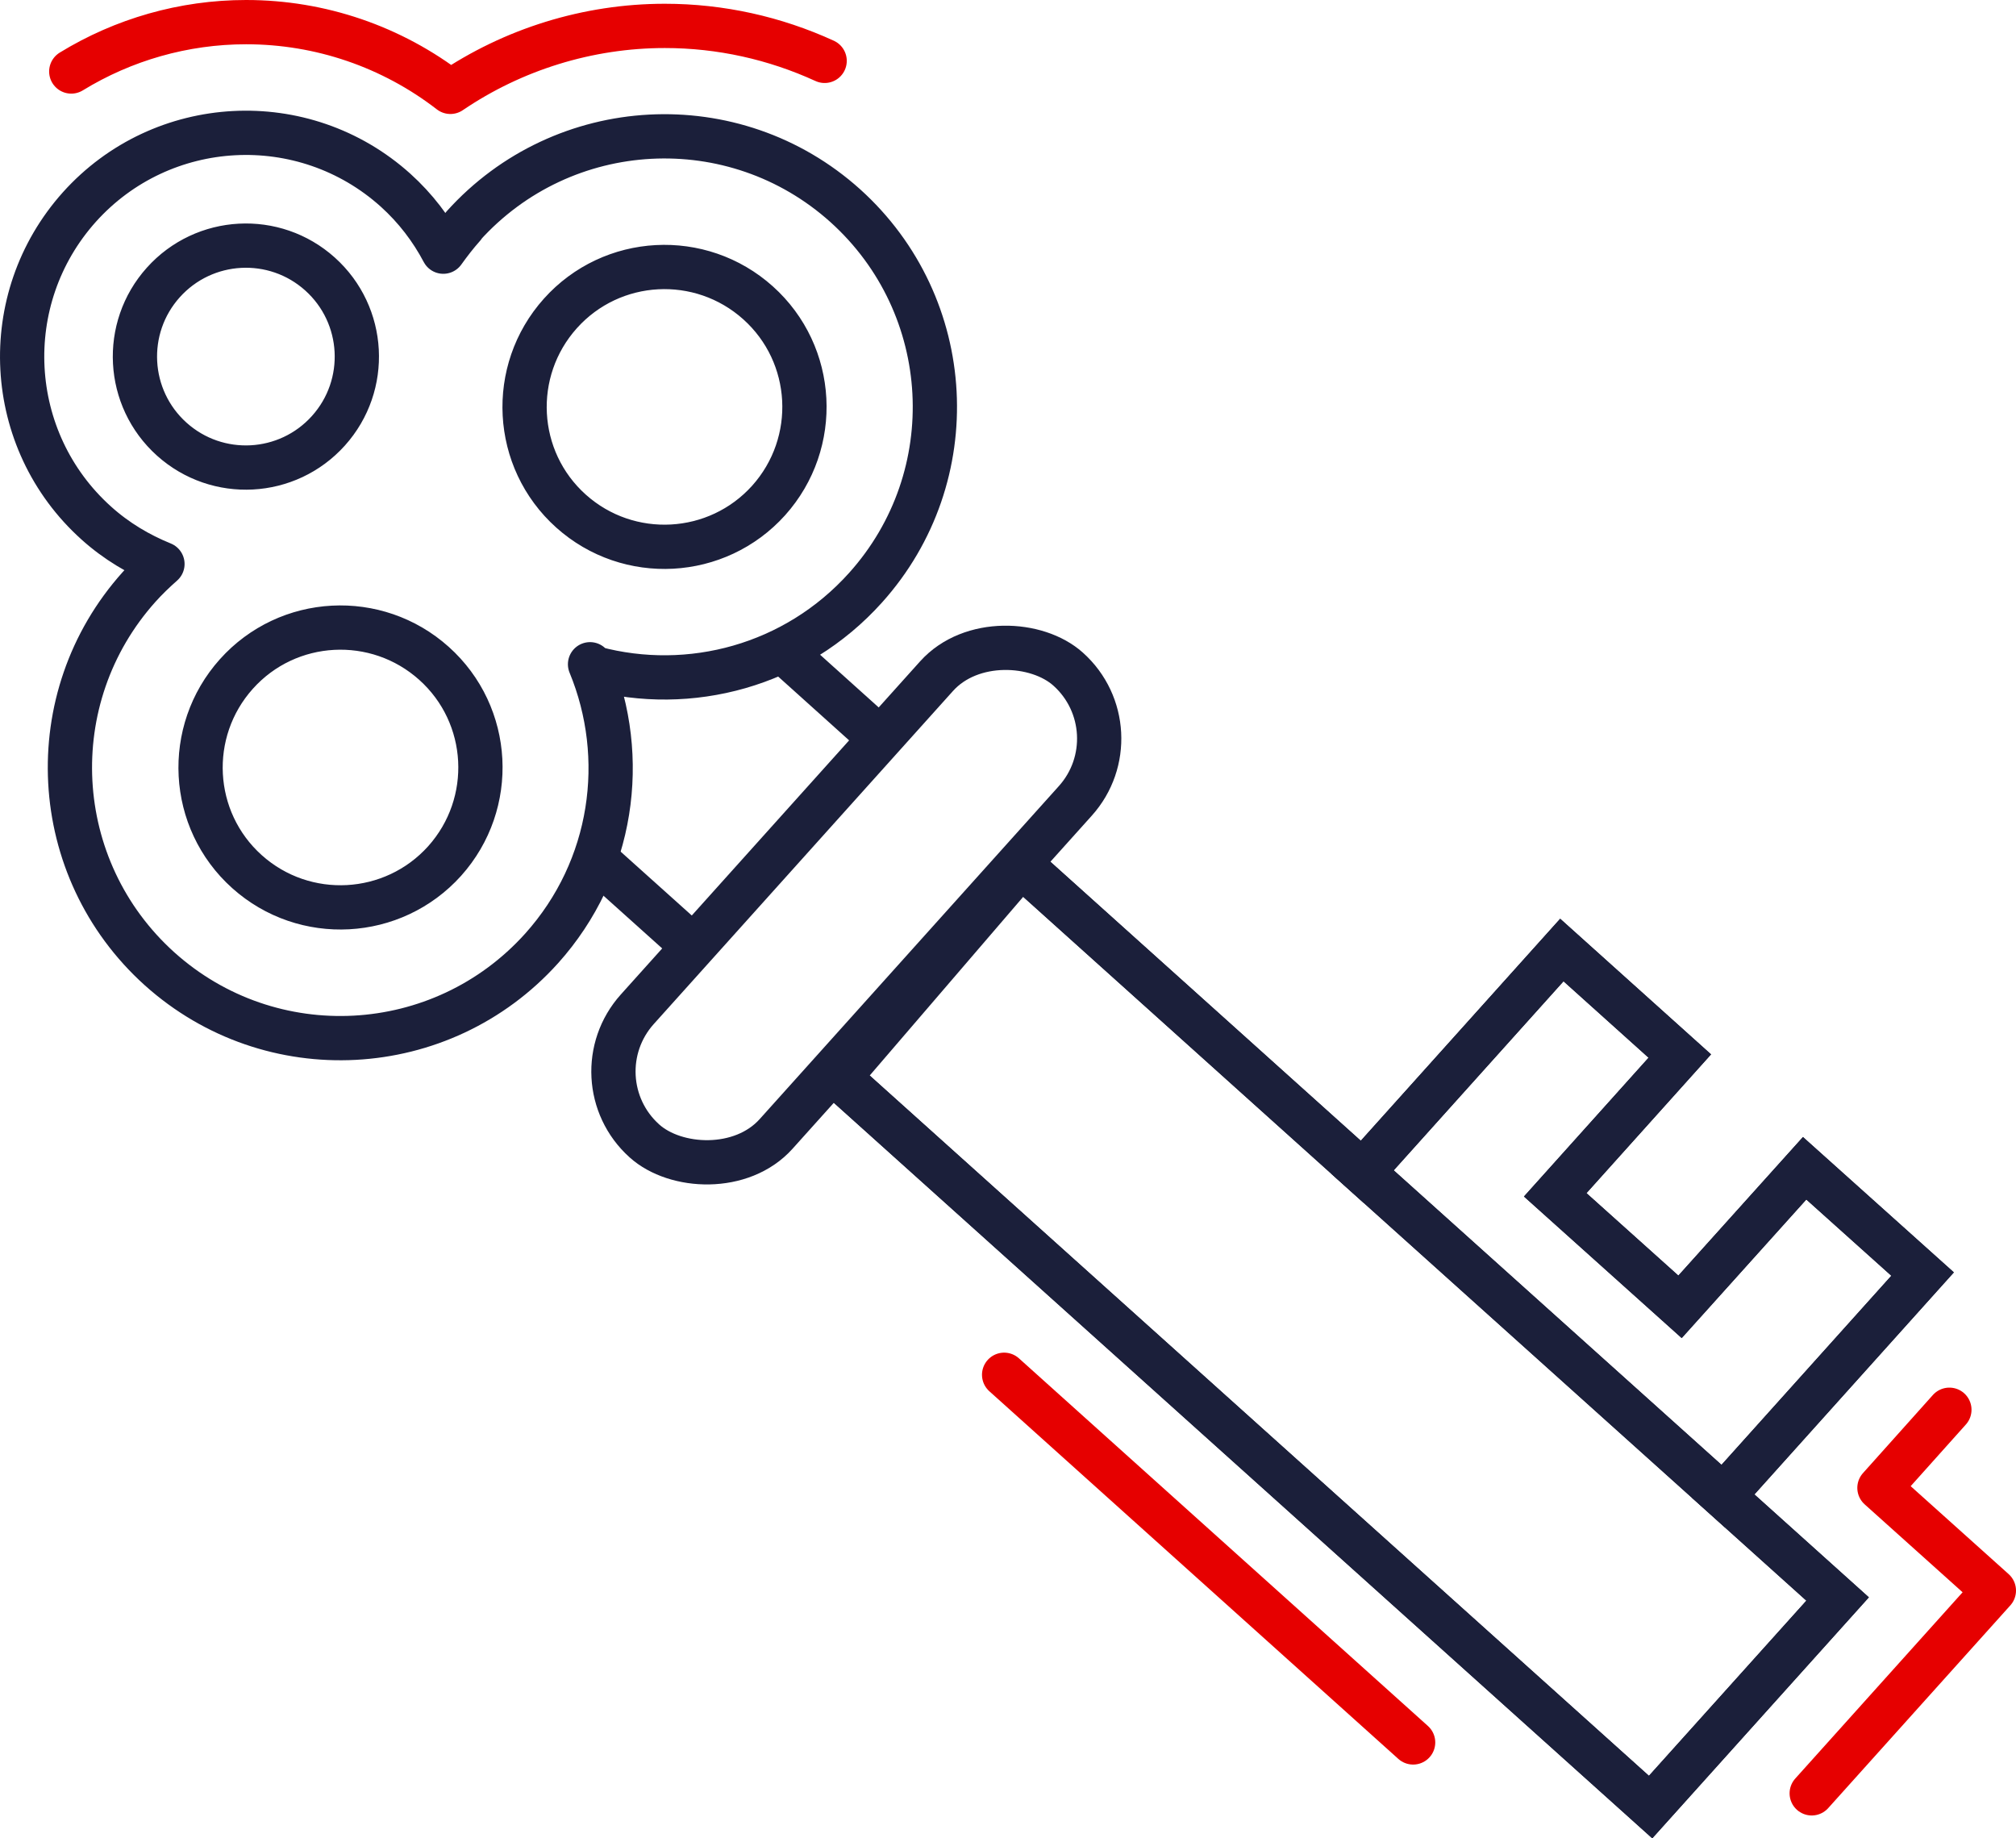
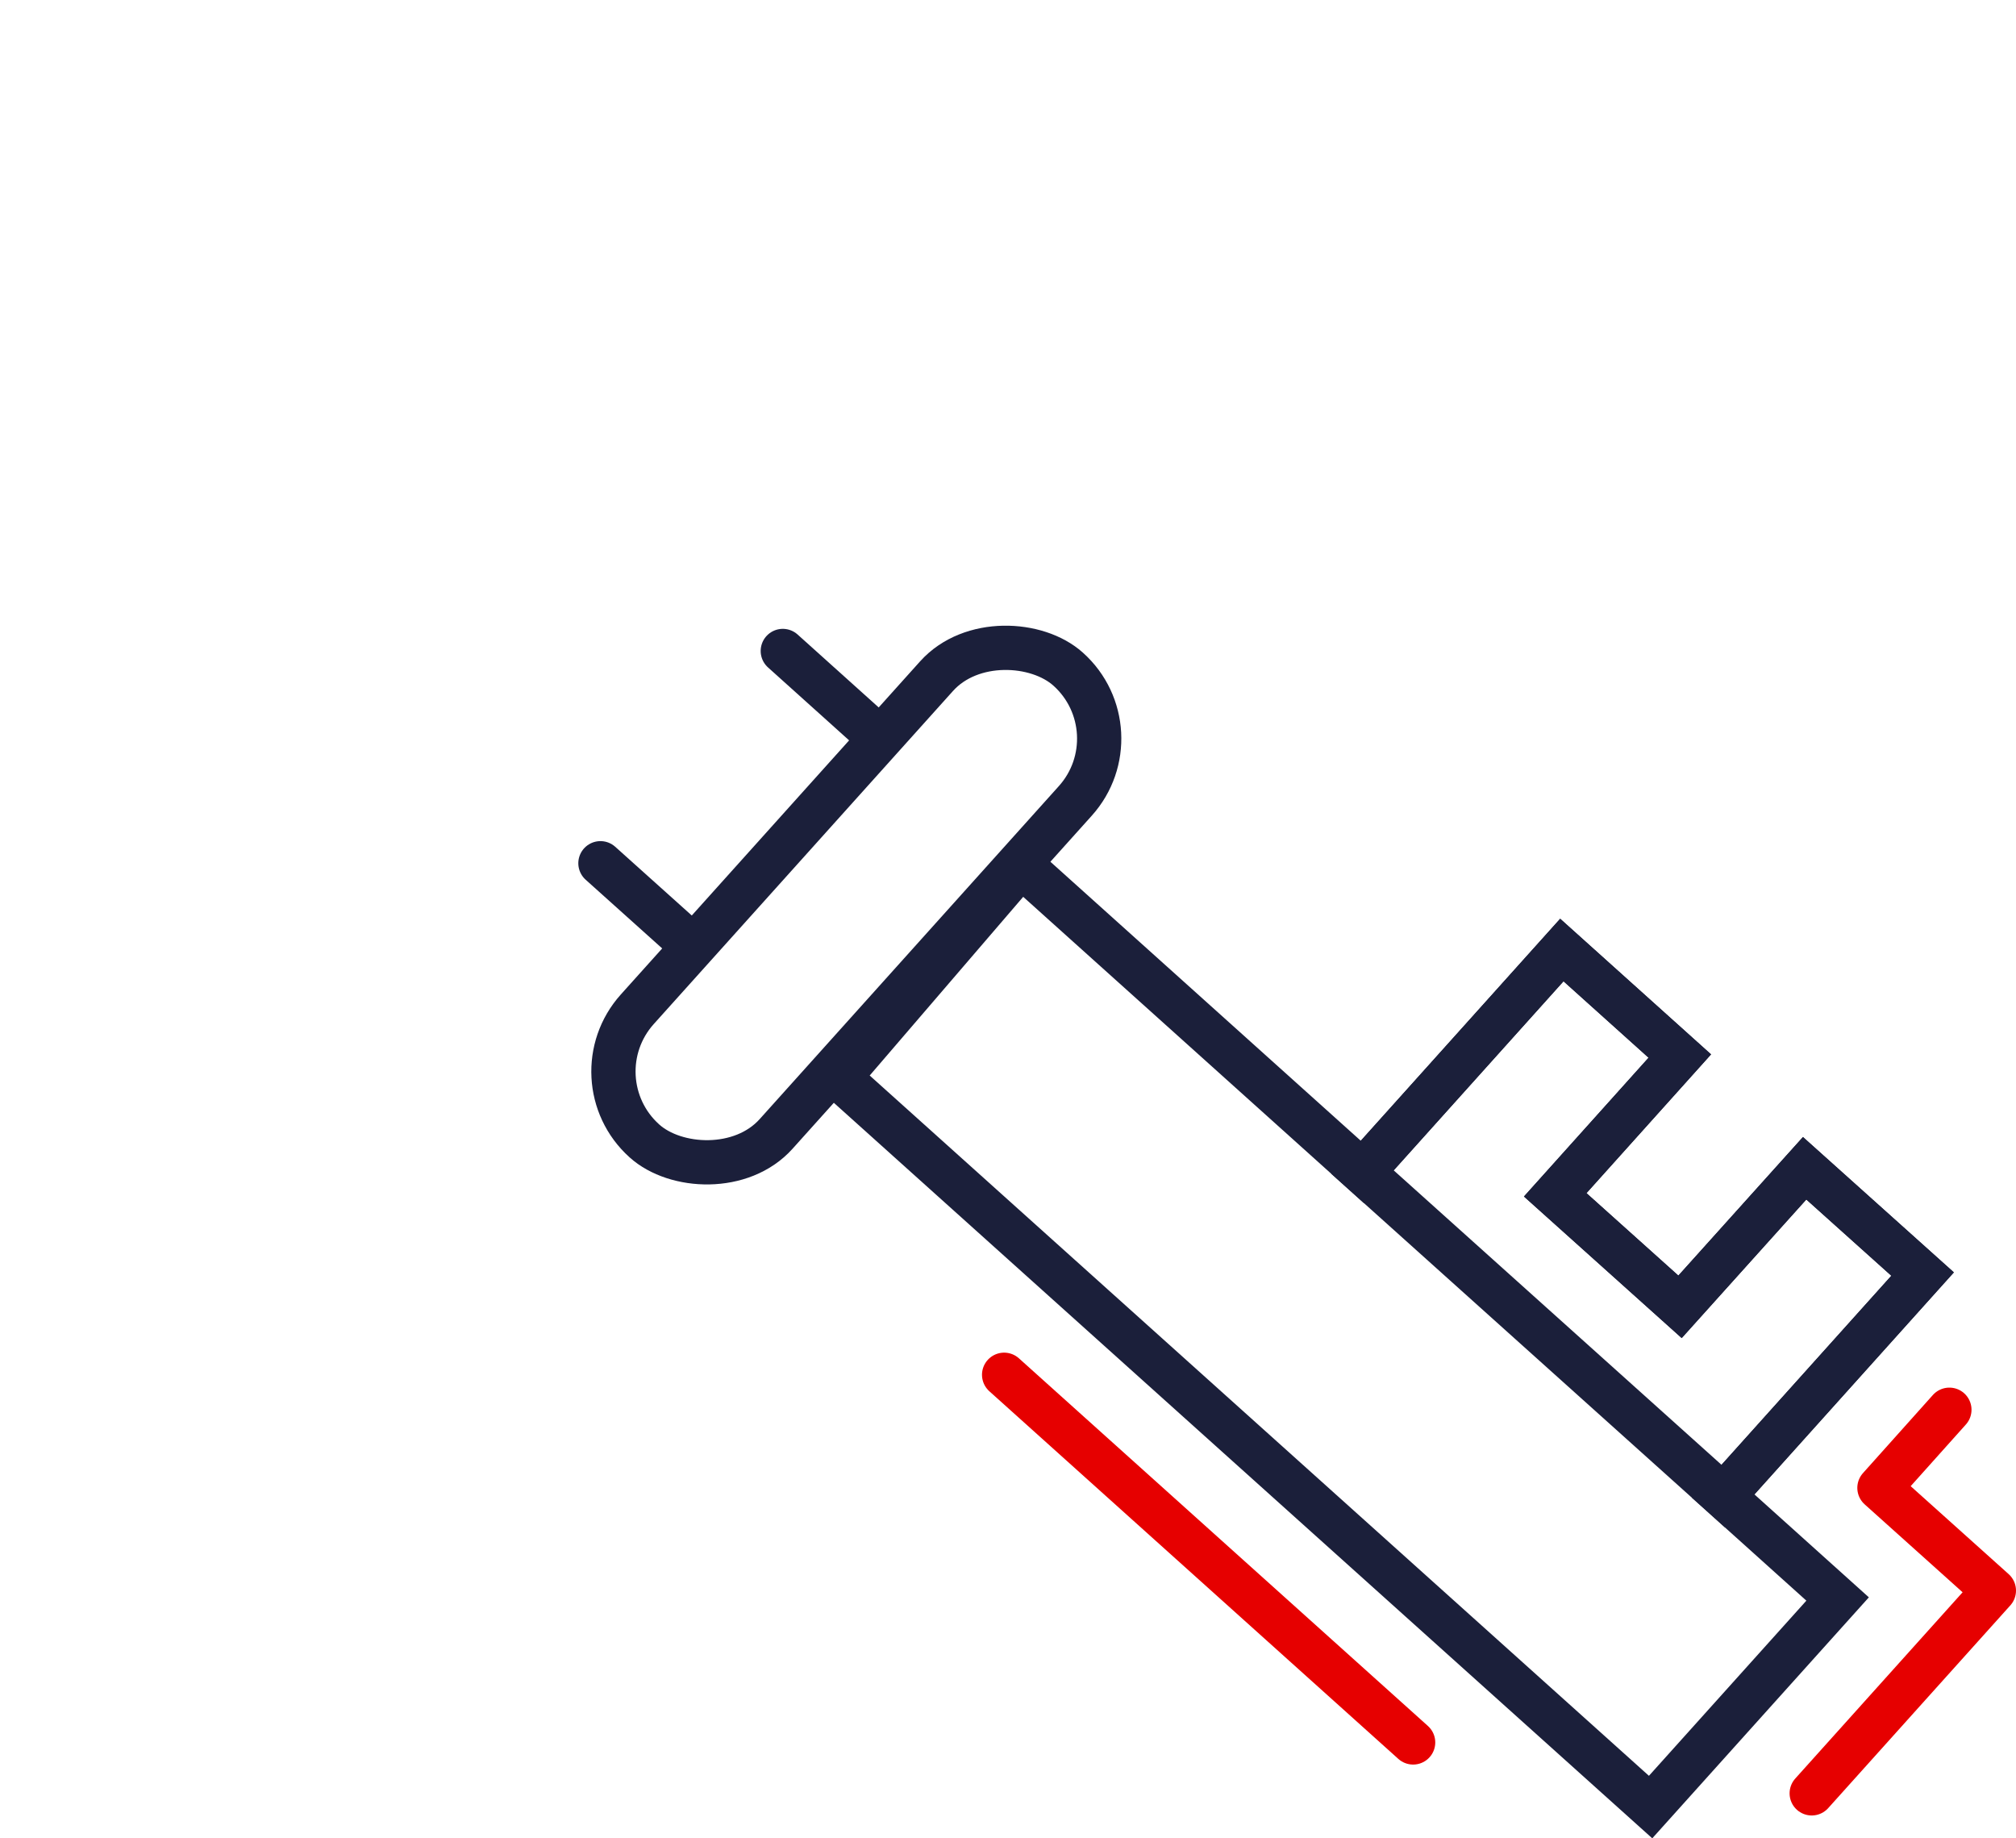
<svg xmlns="http://www.w3.org/2000/svg" id="Layer_2" viewBox="0 0 91.09 83.05">
  <defs>
    <style>
      .cls-1 {
        stroke-miterlimit: 10;
      }

      .cls-1, .cls-2 {
        stroke: #1b1f3a;
      }

      .cls-1, .cls-2, .cls-3 {
        fill: none;
        stroke-linecap: round;
        stroke-width: 2px;
      }

      .cls-2, .cls-3 {
        stroke-linejoin: round;
      }

      .cls-3 {
        stroke: #e60000;
      }
    </style>
  </defs>
  <g id="Layer_1-2" data-name="Layer_1">
    <g>
      <line class="cls-1" x1="31.23" y1="42.68" x2="27.13" y2="39" />
      <line class="cls-3" x1="63.85" y1="78.72" x2="45.37" y2="62.11" />
-       <polyline class="cls-1" points="46.14 39.09 83.03 72.24 74.58 81.64 37.9 48.68" />
      <line class="cls-1" x1="35.37" y1="29.41" x2="39.73" y2="33.33" />
      <rect class="cls-1" x="24.37" y="36.68" width="28.65" height="8.43" rx="4.21" ry="4.21" transform="translate(-17.59 42.34) rotate(-48.06)" />
      <polygon class="cls-1" points="75.91 59.04 70.27 53.98 75.9 47.71 70.57 42.92 61.56 52.95 77.86 67.59 86.87 57.56 81.54 52.78 75.91 59.04" />
      <polyline class="cls-3" points="88.08 63.69 84.92 67.22 90.09 71.86 81.86 81.02" />
      <polygon class="cls-1" points="86.87 57.56 81.54 52.78 75.91 59.04 70.27 53.98 75.9 47.71 70.57 42.92 61.56 52.95 46.14 39.09 37.9 48.68 74.58 81.64 83.03 72.24 77.86 67.59 86.87 57.56" />
-       <path class="cls-3" d="M3.22,3.23c2.35-1.44,5.08-2.23,7.9-2.23,3.36,0,6.59,1.11,9.23,3.15,2.83-1.92,6.21-2.98,9.69-2.98,2.52,0,4.97.55,7.22,1.58" />
-       <path class="cls-2" d="M20.94,10.22c-.33.37-.63.76-.91,1.15-.54-1.02-1.25-1.96-2.16-2.78-4.15-3.73-10.55-3.39-14.28.76C-.14,13.51.2,19.9,4.35,23.63c.91.82,1.93,1.42,2.99,1.85-.36.32-.72.66-1.05,1.03-4.51,5.02-4.1,12.74.92,17.26,5.02,4.51,12.74,4.1,17.26-.92,3.25-3.62,3.93-8.63,2.19-12.84l.2.18c4.3,1.15,9.07-.1,12.25-3.64,4.51-5.02,4.1-12.74-.92-17.26-5.02-4.51-12.74-4.1-17.26.92ZM20.09,38.9c-2.33,2.59-6.33,2.81-8.93.48s-2.81-6.33-.48-8.93,6.33-2.81,8.93-.48,2.81,6.33.48,8.93ZM14.84,19.46c-1.85,2.06-5.02,2.23-7.08.38s-2.23-5.02-.38-7.08,5.02-2.23,7.08-.38,2.23,5.02.38,7.08ZM34.73,22.61c-2.33,2.59-6.33,2.81-8.93.48s-2.81-6.33-.48-8.93,6.33-2.81,8.93-.48,2.81,6.33.48,8.93Z" />
    </g>
  </g>
</svg>